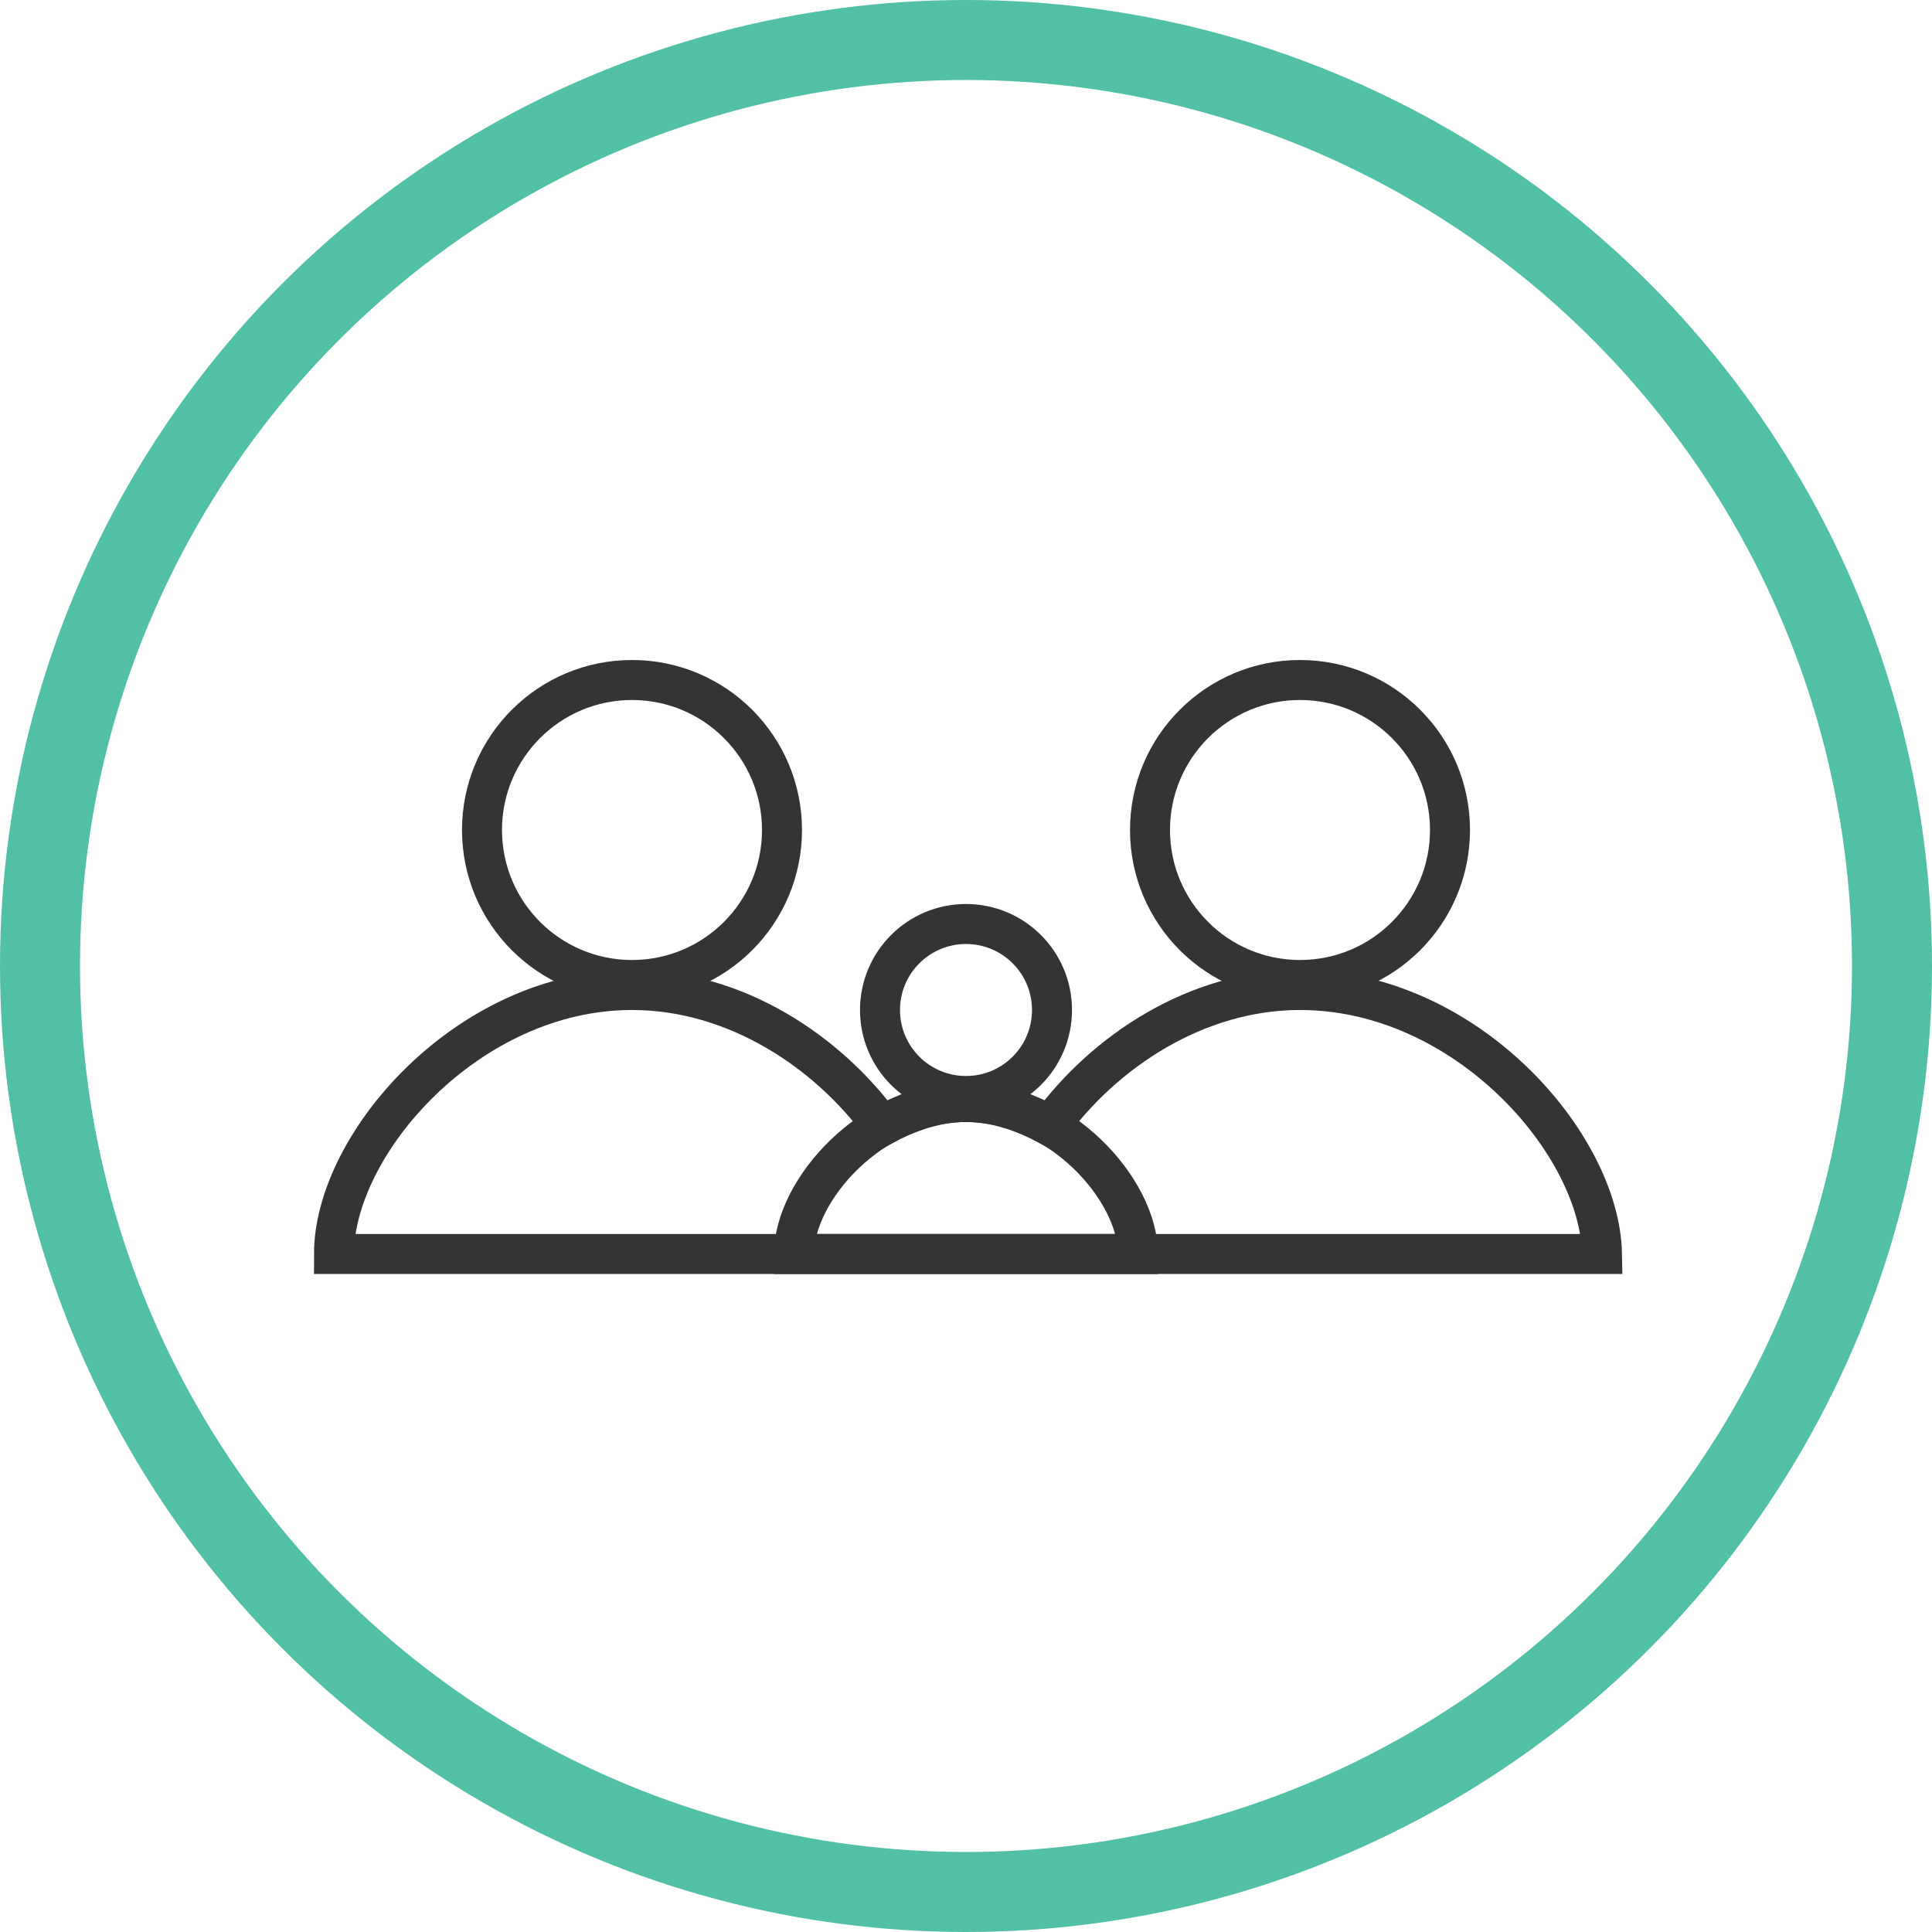
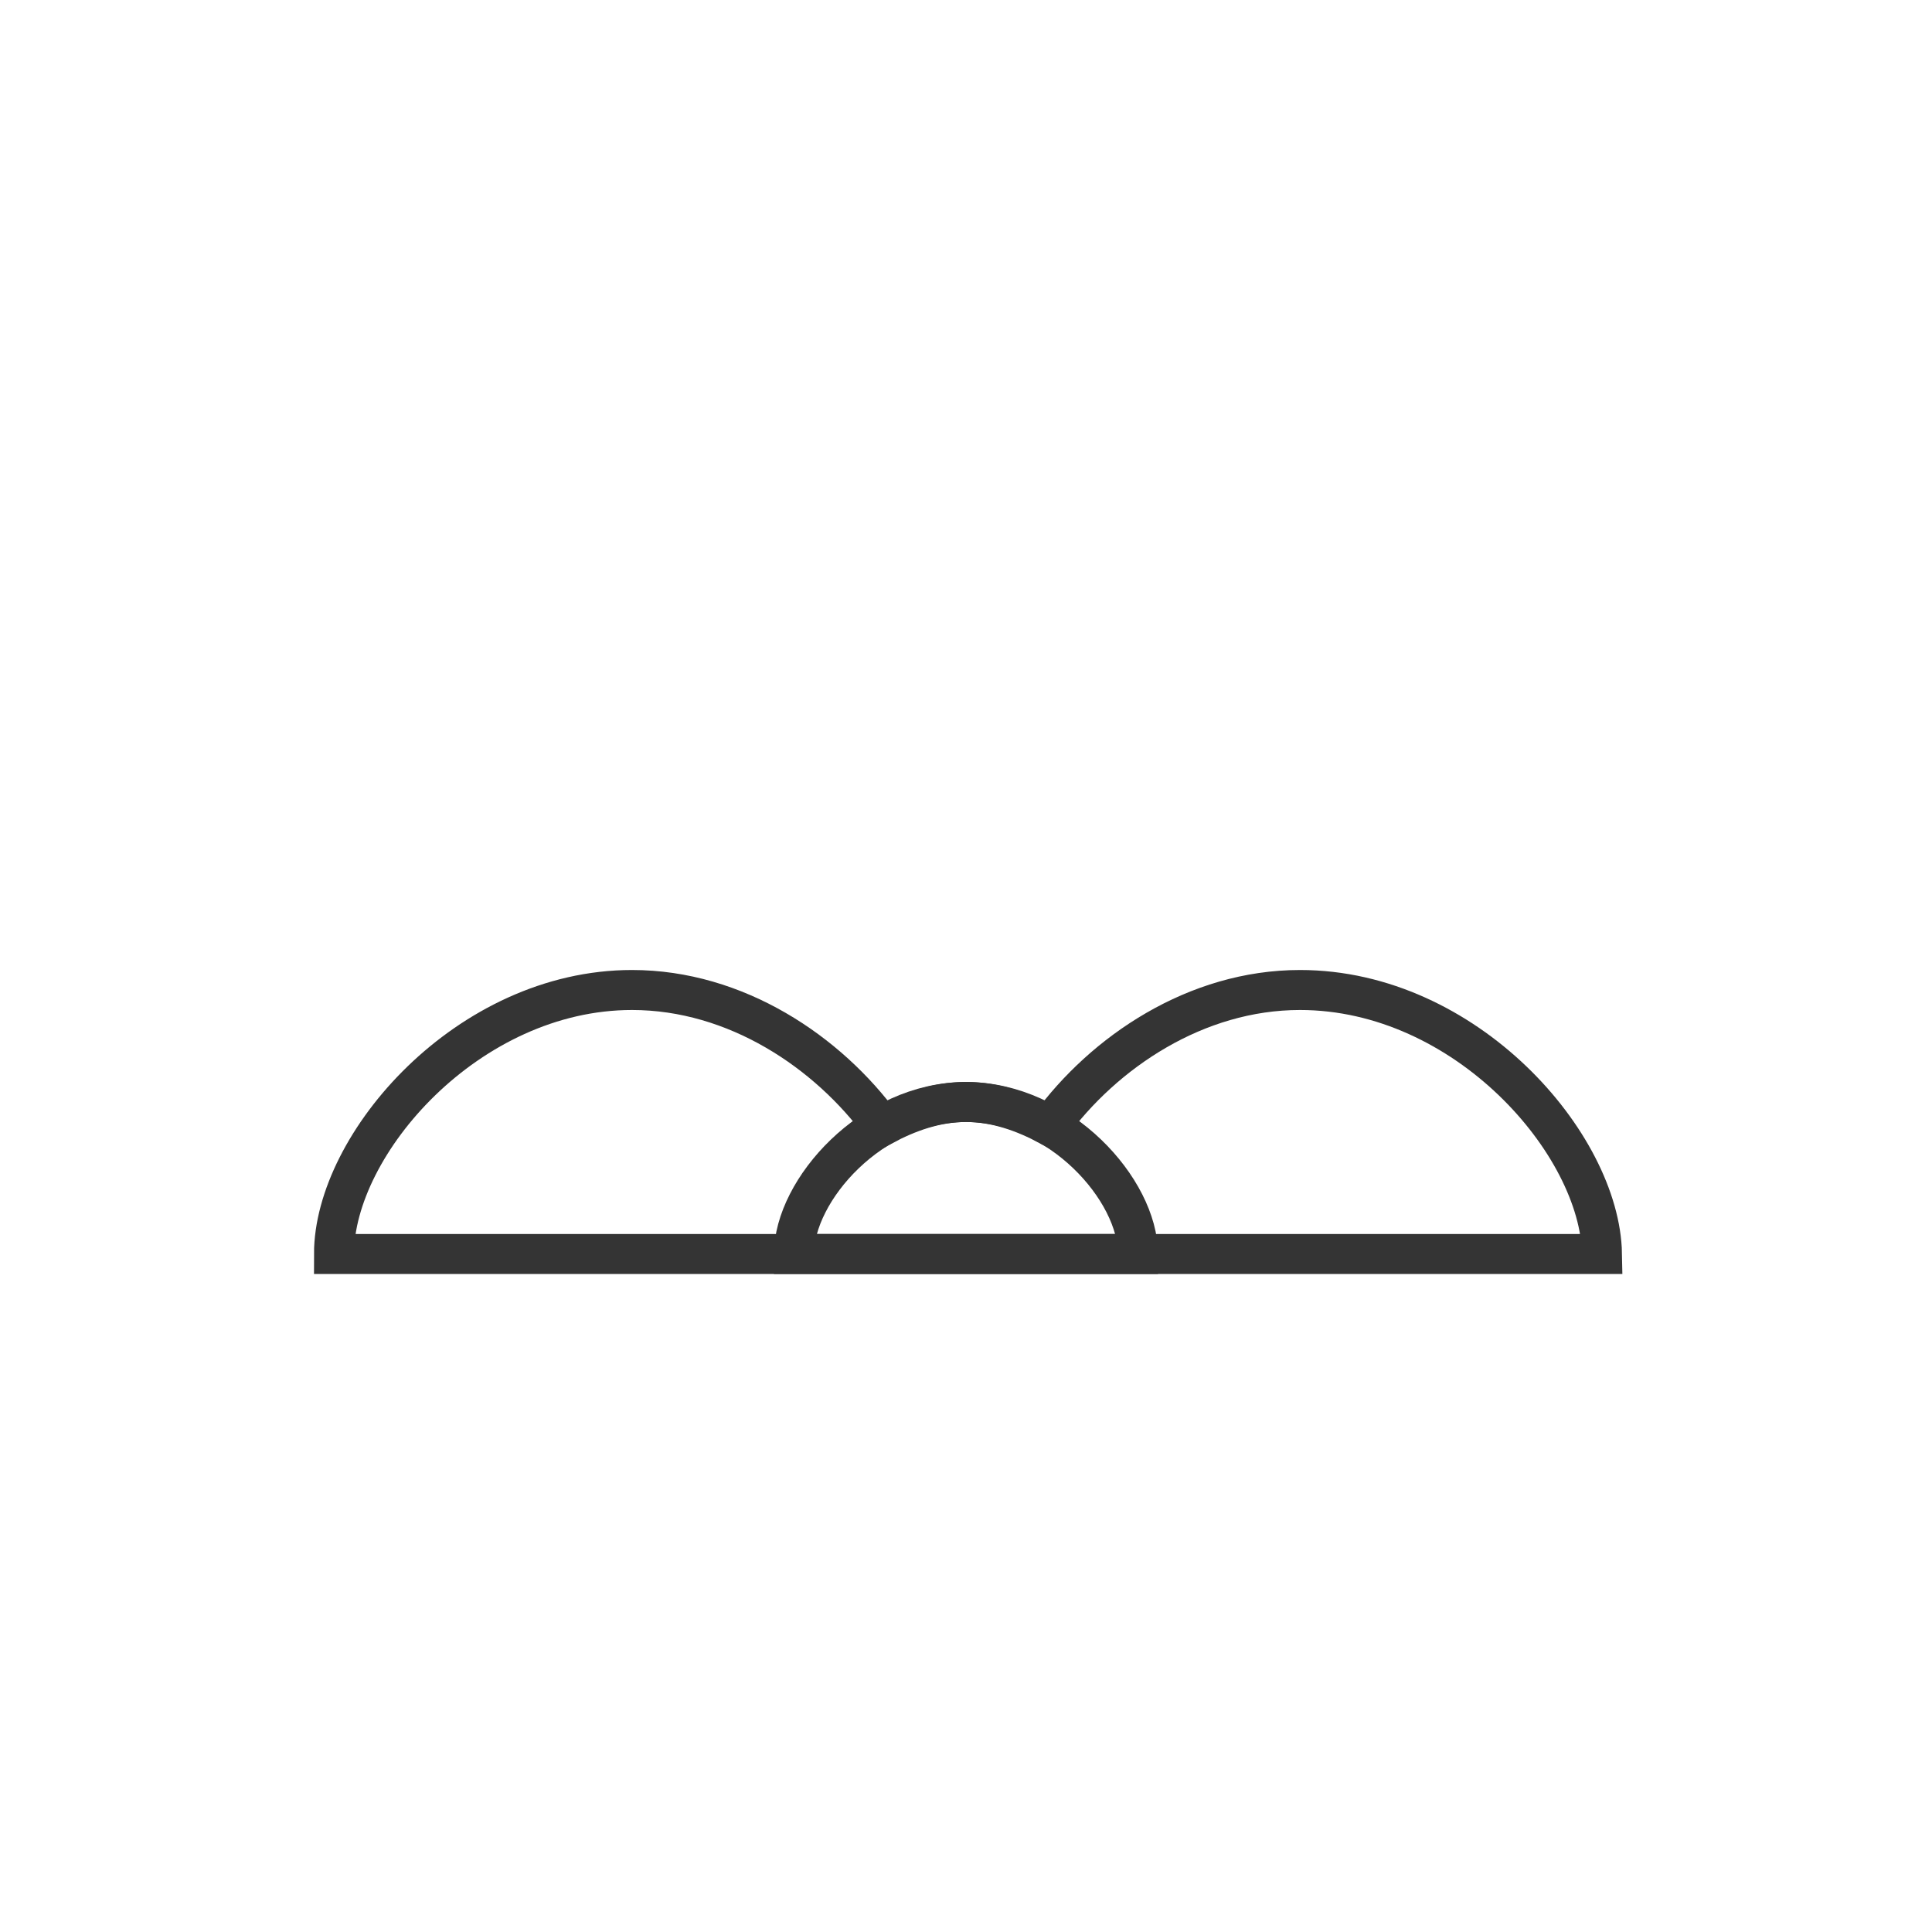
<svg xmlns="http://www.w3.org/2000/svg" version="1.1" id="Calque_1" x="0" y="0" viewBox="0 0 96.6 96.6" xml:space="preserve">
  <style>.st0{fill:none;stroke:#343434;stroke-width:2;stroke-miterlimit:10}</style>
-   <circle class="st0" cx="31.6" cy="41.5" r="7.5" />
-   <circle class="st0" cx="65" cy="41.5" r="7.5" />
  <path class="st0" d="M65 49.5c-5.2 0-9.8 3.1-12.5 6.8-1.3-.7-2.7-1.2-4.2-1.2s-2.9.5-4.2 1.2c-2.7-3.7-7.3-6.8-12.5-6.8-8.2 0-14.9 7.7-14.9 13.2h63.4C80 57.2 73.3 49.5 65 49.5z" />
-   <circle class="st0" cx="48.3" cy="50.5" r="4.3" />
  <path class="st0" d="M56.9 62.7H39.7c0-3.2 3.9-7.6 8.6-7.6s8.6 4.4 8.6 7.6z" />
-   <circle cx="48.3" cy="48.3" r="46.3" fill="none" stroke="#51c0a5" stroke-width="4" stroke-miterlimit="10" />
</svg>